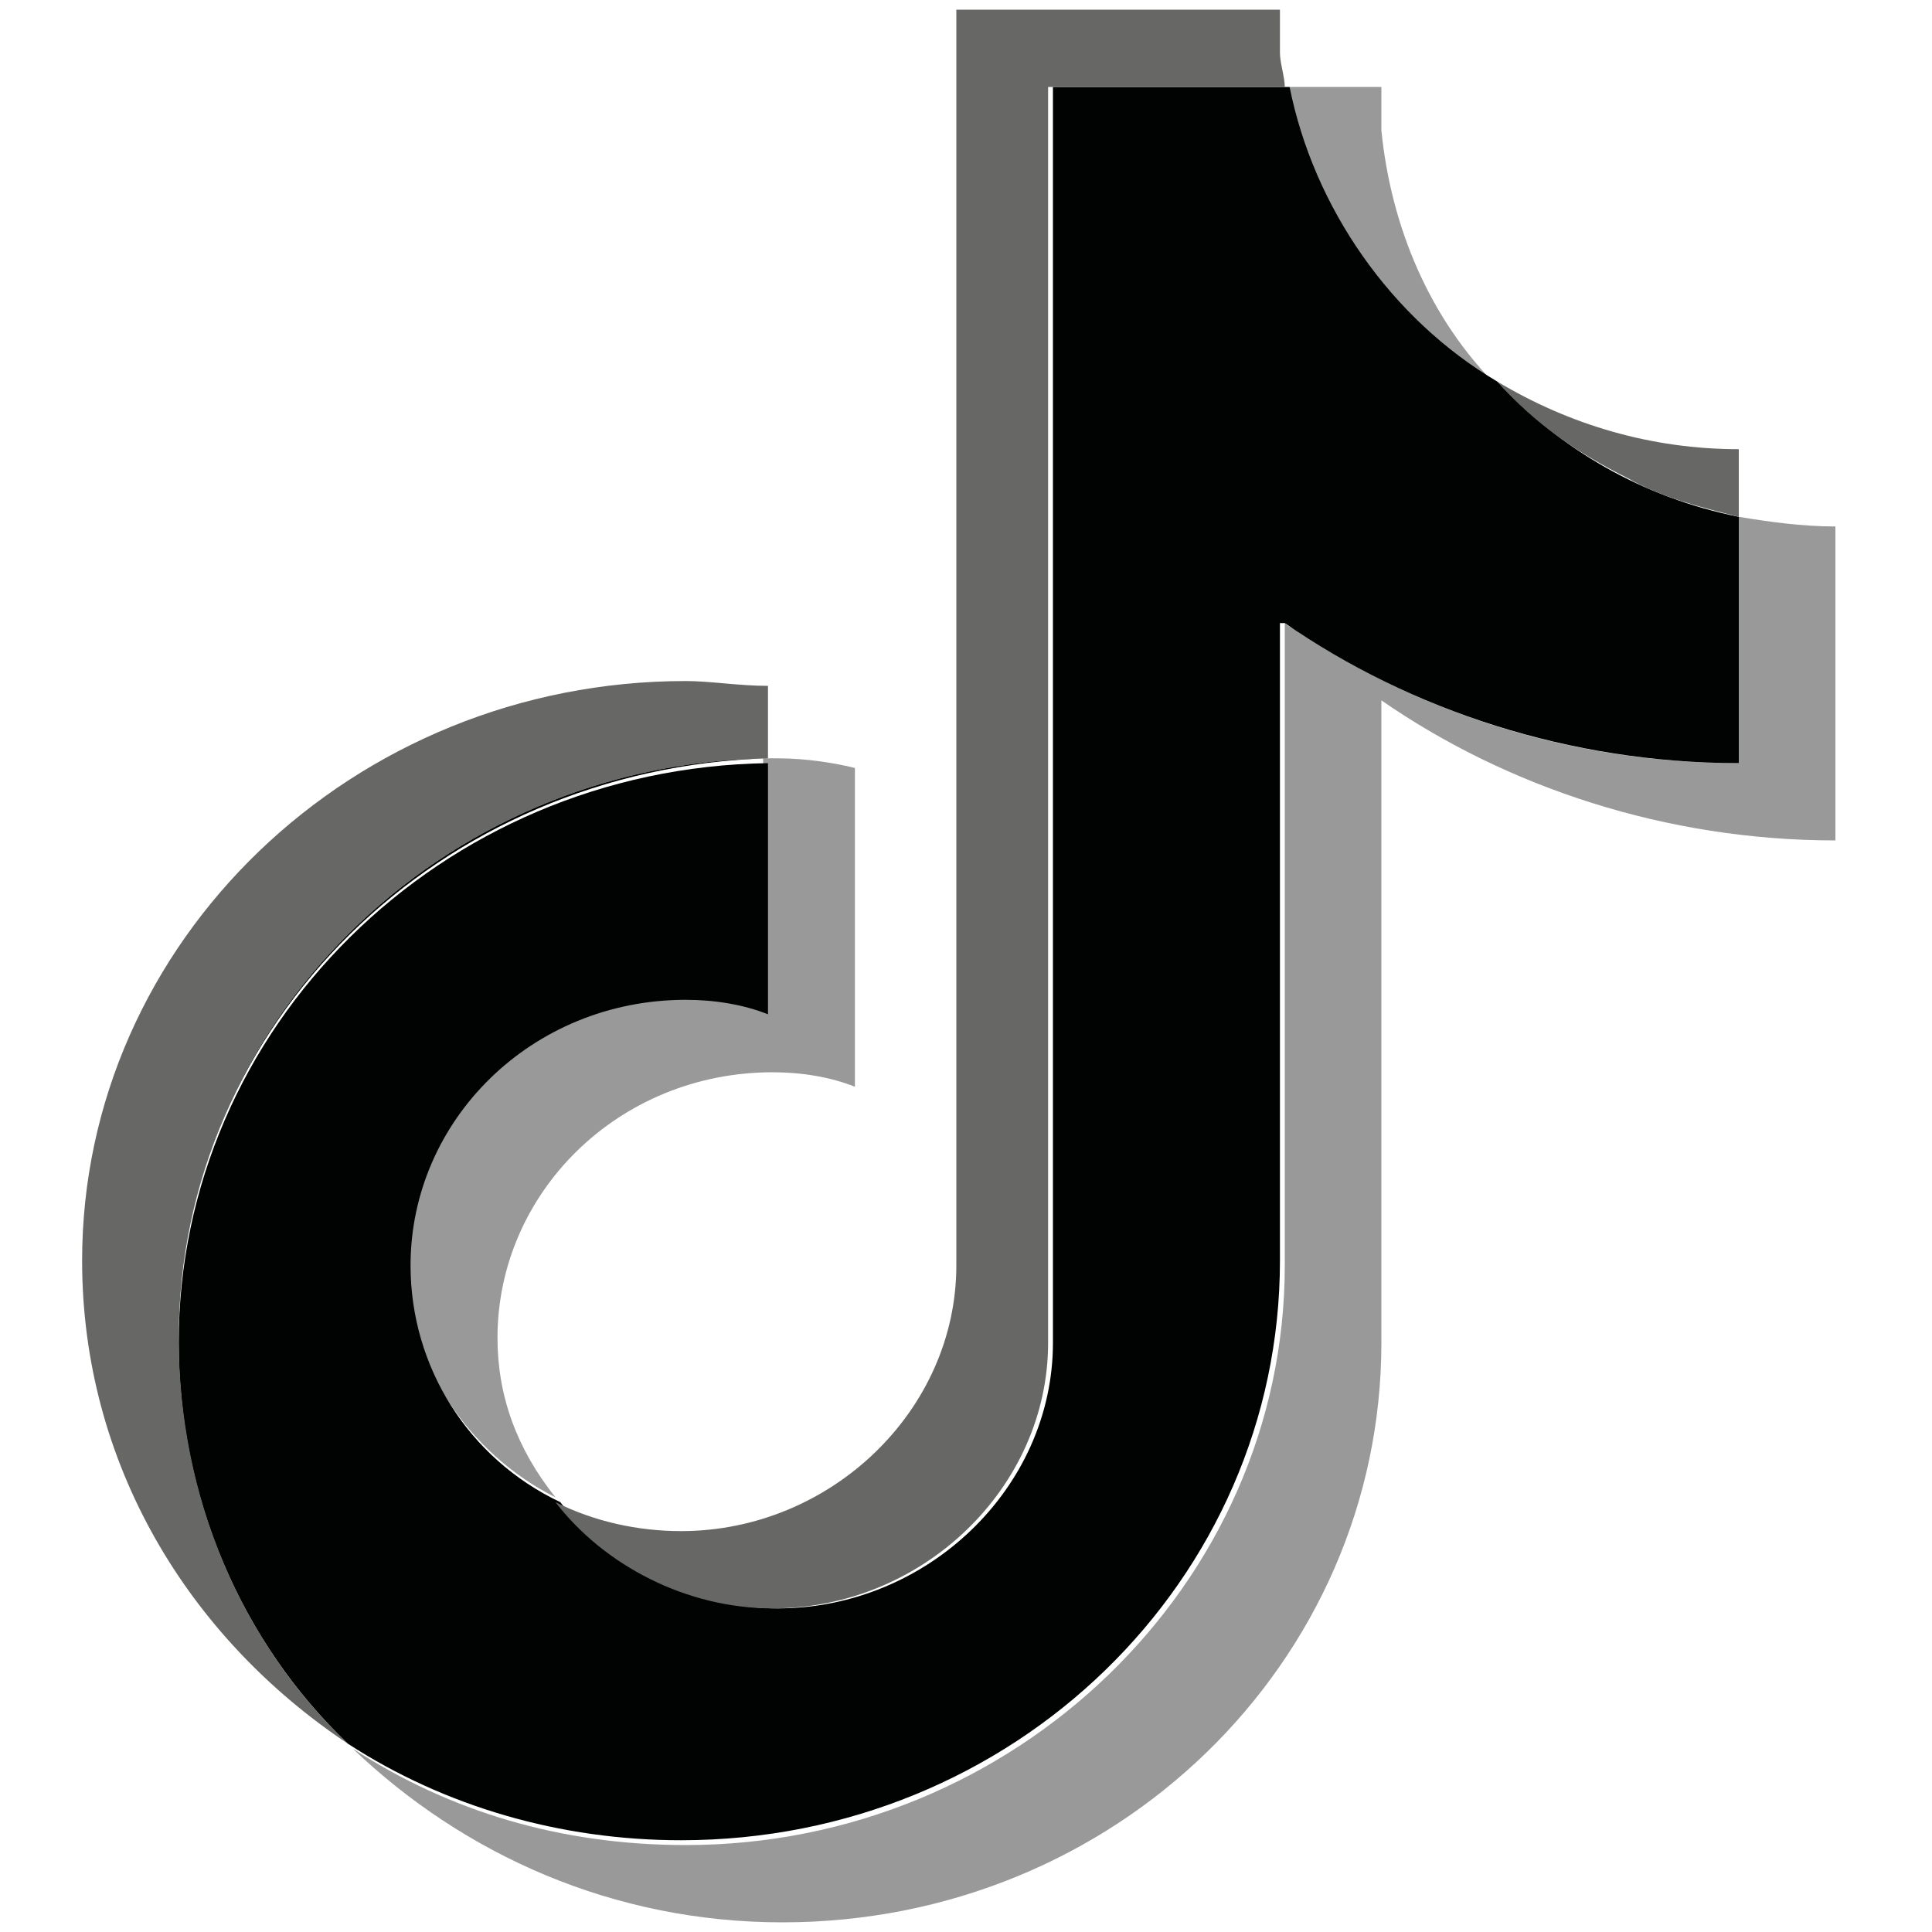
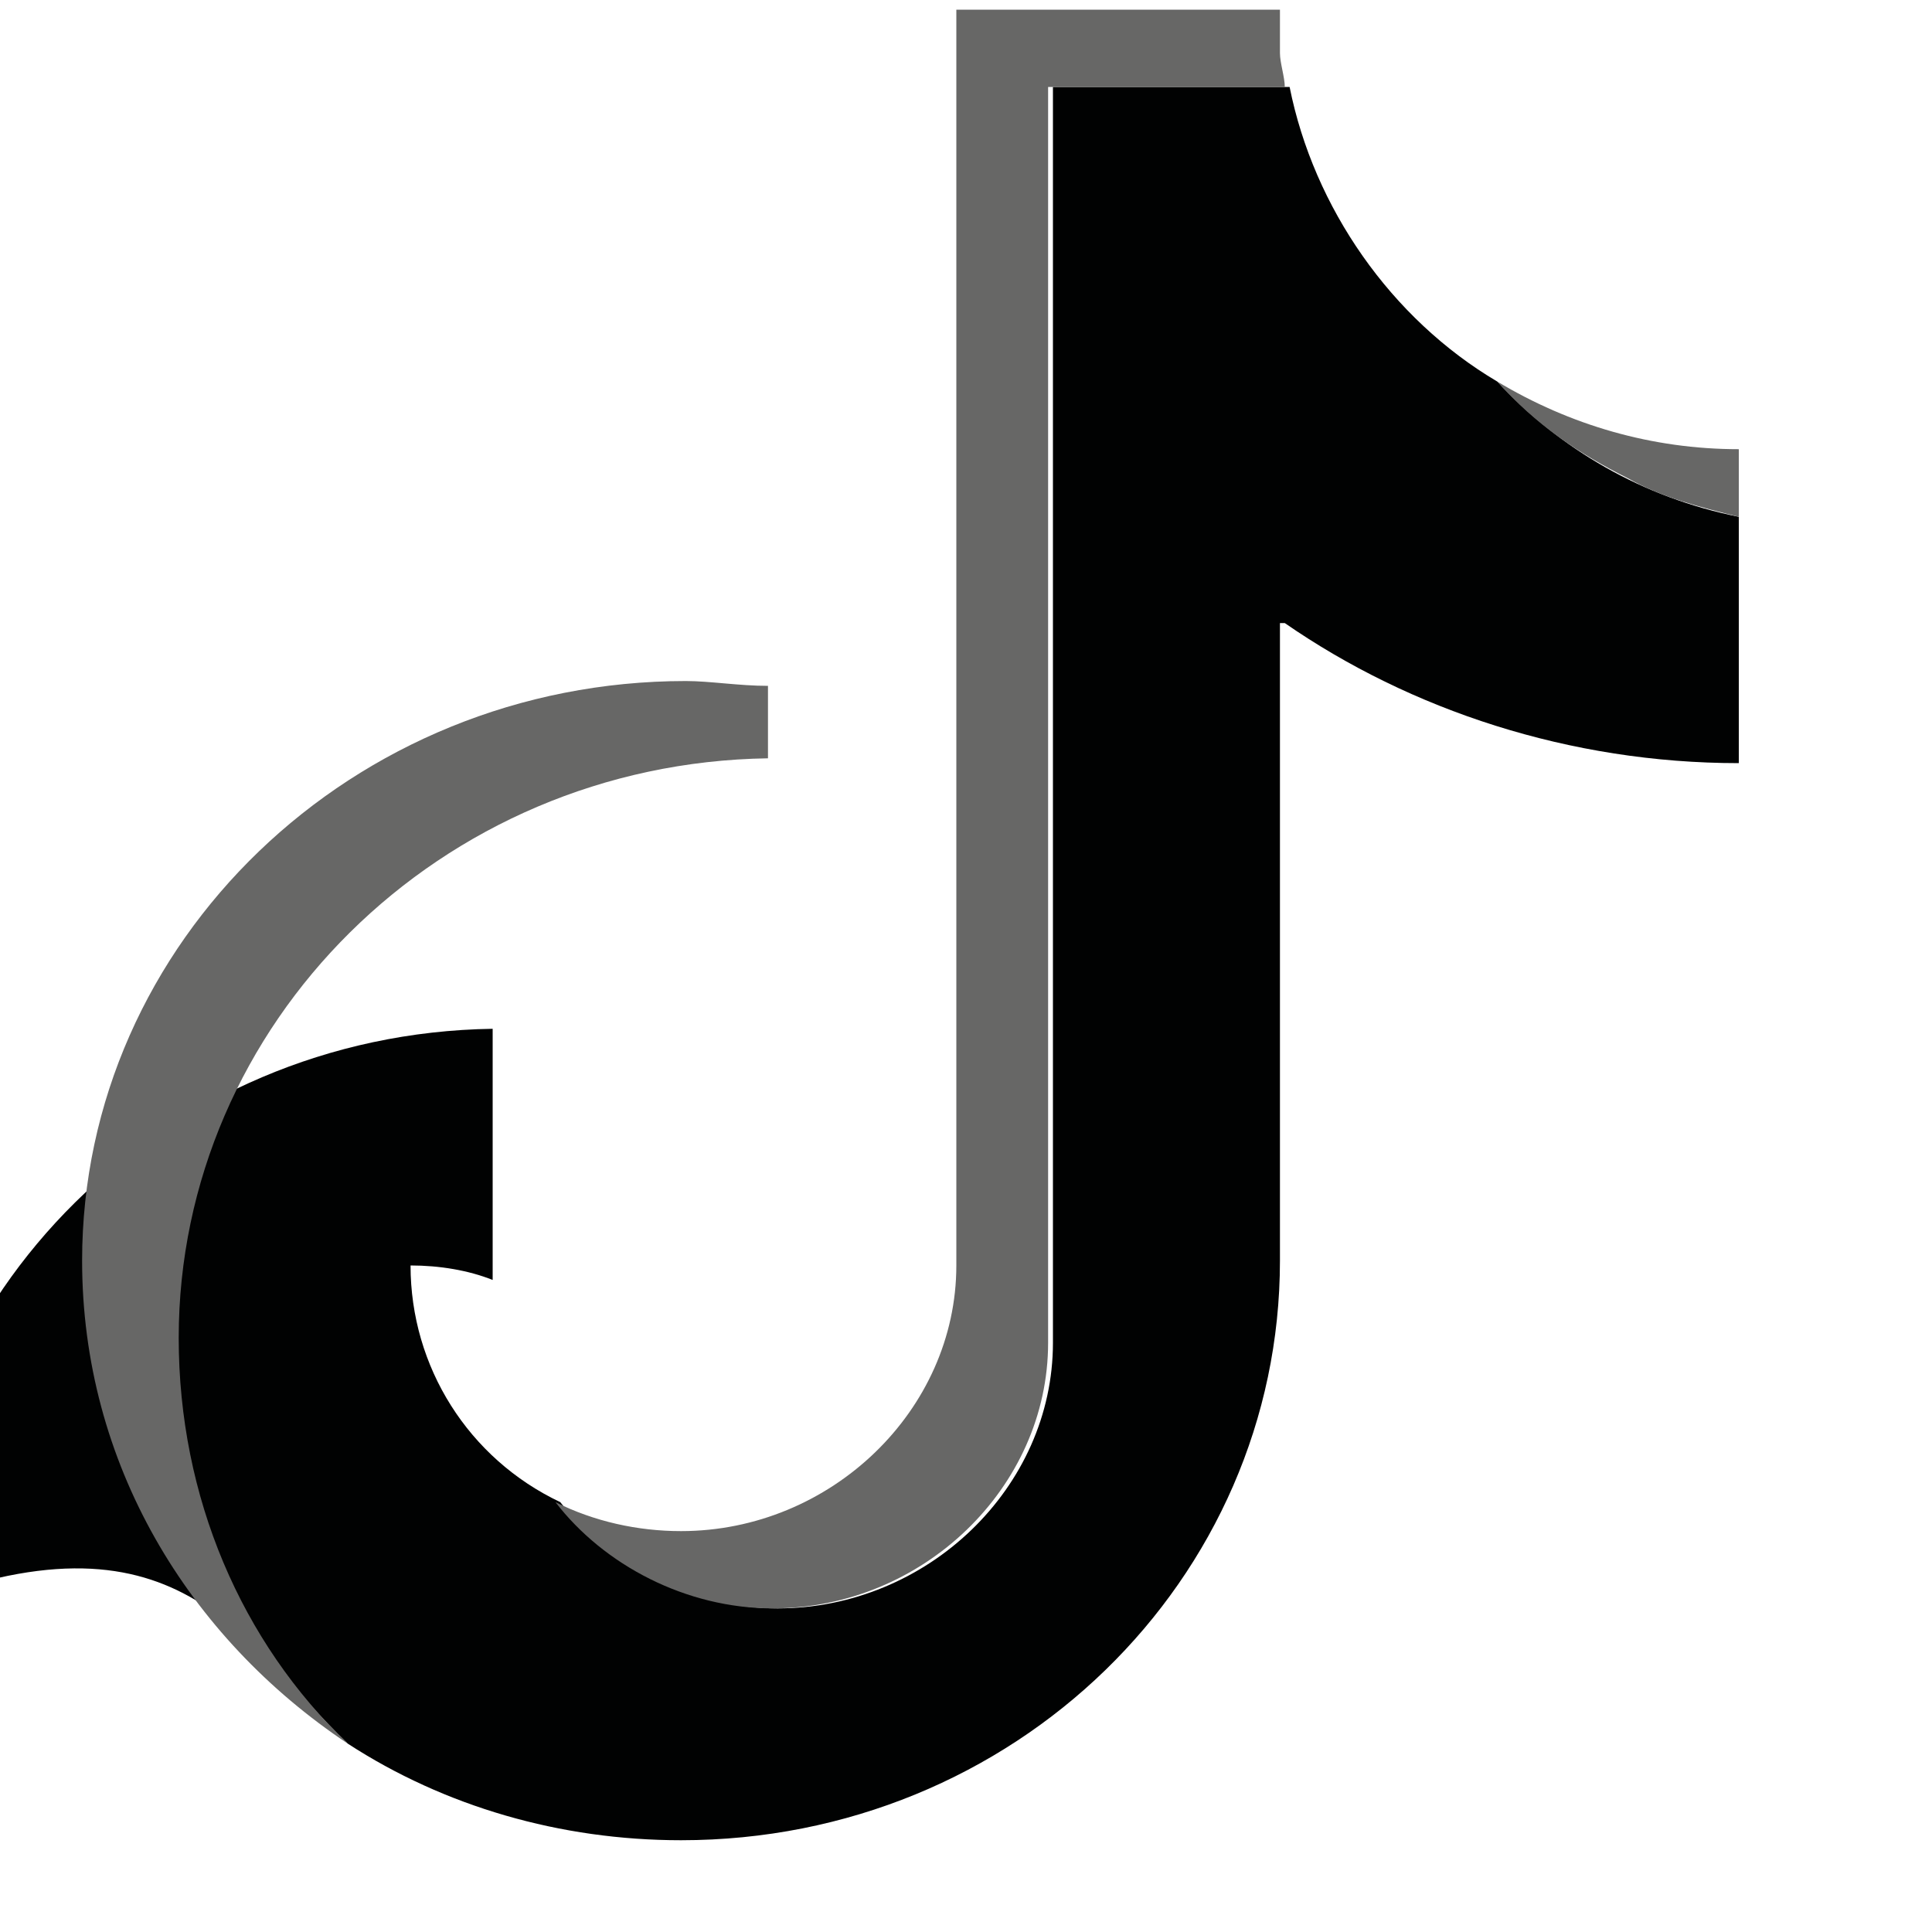
<svg xmlns="http://www.w3.org/2000/svg" version="1.1" id="Calque_1" x="0px" y="0px" viewBox="0 0 40 40" style="enable-background:new 0 0 40 40;" xml:space="preserve">
  <style type="text/css">
	.st0{fill:#999999;}
	.st1{fill:#010202;}
	.st2{fill:#676766;}
</style>
  <g>
-     <path class="st0" d="M28.6,1.8h-1.9c0,0,0,0,0,0.1c0.5,2.6,2.1,4.8,4.3,6.1c-1.4-1.4-2.2-3.3-2.4-5.3V1.8z M36,10.7v5.1   c-3.4,0-6.5-1-9.1-2.7c-0.1-0.1-0.2-0.1-0.3-0.2v13.3c0,6.6-5.6,12-12.4,12c-2.6,0-4.9-0.7-6.9-2c2.3,2.2,5.4,3.6,8.9,3.6   c6.9,0,12.4-5.4,12.4-12V14.5h0h0c2.6,1.8,5.9,2.9,9.4,2.9v-6.5h0C37.3,10.9,36.6,10.8,36,10.7 M16.1,15.7c-0.1,0-0.2,0-0.3,0v5.2   c-0.1,0-0.1,0-0.2-0.1h0c0,0,0,0,0,0c-0.2,0-0.3-0.1-0.5-0.1c0,0,0,0,0,0c0,0,0,0,0,0c-0.3-0.1-0.7-0.1-1-0.1   c-3.1,0-5.7,2.5-5.7,5.5c0,2.1,1.3,4,3.1,4.9c-0.8-1-1.2-2.1-1.2-3.3c0-3,2.5-5.5,5.7-5.5h0c0.6,0,1.2,0.1,1.7,0.3v-6.6   C17.3,15.8,16.7,15.7,16.1,15.7" />
-     <path class="st1" d="M26.6,12.9c2.6,1.8,5.9,2.9,9.4,2.9v-5.1c-2-0.4-3.7-1.4-5-2.8c-2.2-1.3-3.8-3.6-4.3-6.1h-4.9v26   c0,3-2.6,5.5-5.7,5.5c-1.8,0-3.5-0.9-4.5-2.2c-1.9-0.9-3.1-2.8-3.1-4.9c0-3,2.5-5.5,5.7-5.5c0.6,0,1.2,0.1,1.7,0.3v-5.2   c-6.8,0.1-12.2,5.5-12.2,12C3.7,31,5,34,7.2,36.1c2,1.3,4.4,2,6.9,2c6.9,0,12.4-5.4,12.4-12V12.9z" />
+     <path class="st1" d="M26.6,12.9c2.6,1.8,5.9,2.9,9.4,2.9v-5.1c-2-0.4-3.7-1.4-5-2.8c-2.2-1.3-3.8-3.6-4.3-6.1h-4.9v26   c0,3-2.6,5.5-5.7,5.5c-1.8,0-3.5-0.9-4.5-2.2c-1.9-0.9-3.1-2.8-3.1-4.9c0.6,0,1.2,0.1,1.7,0.3v-5.2   c-6.8,0.1-12.2,5.5-12.2,12C3.7,31,5,34,7.2,36.1c2,1.3,4.4,2,6.9,2c6.9,0,12.4-5.4,12.4-12V12.9z" />
    <path class="st2" d="M26.6,0.2h-6.8v26c0,3-2.6,5.5-5.7,5.5c-0.9,0-1.8-0.2-2.6-0.6c1,1.3,2.7,2.2,4.5,2.2c3.1,0,5.7-2.5,5.7-5.5   v-26h4.9c0-0.2-0.1-0.5-0.1-0.7V0.2z M31,7.9C31,8,31,8,31,7.9c0.8,0.9,1.7,1.5,2.7,2c0.7,0.4,1.5,0.6,2.3,0.8V9.3h0   C34.2,9.3,32.5,8.8,31,7.9 M14.2,14.1L14.2,14.1c-6.9,0-12.5,5.4-12.5,12c0,4.2,2.2,7.8,5.5,10C5,34,3.7,31,3.7,27.7   c0-6.5,5.4-11.9,12.2-12h0v-1.5C15.3,14.2,14.7,14.1,14.2,14.1" />
-     <path class="st1" d="M21.8,1.8L21.8,1.8v26V1.8z M31.1,8c0.7,0.8,1.6,1.4,2.6,1.9C32.7,9.4,31.8,8.8,31.1,8 M15.9,15.7   c-6.8,0.1-12.2,5.5-12.2,12C3.7,31,5,34,7.2,36.1c0,0,0,0,0,0C5,34,3.7,31,3.7,27.7C3.7,21.2,9.1,15.9,15.9,15.7z" />
  </g>
</svg>